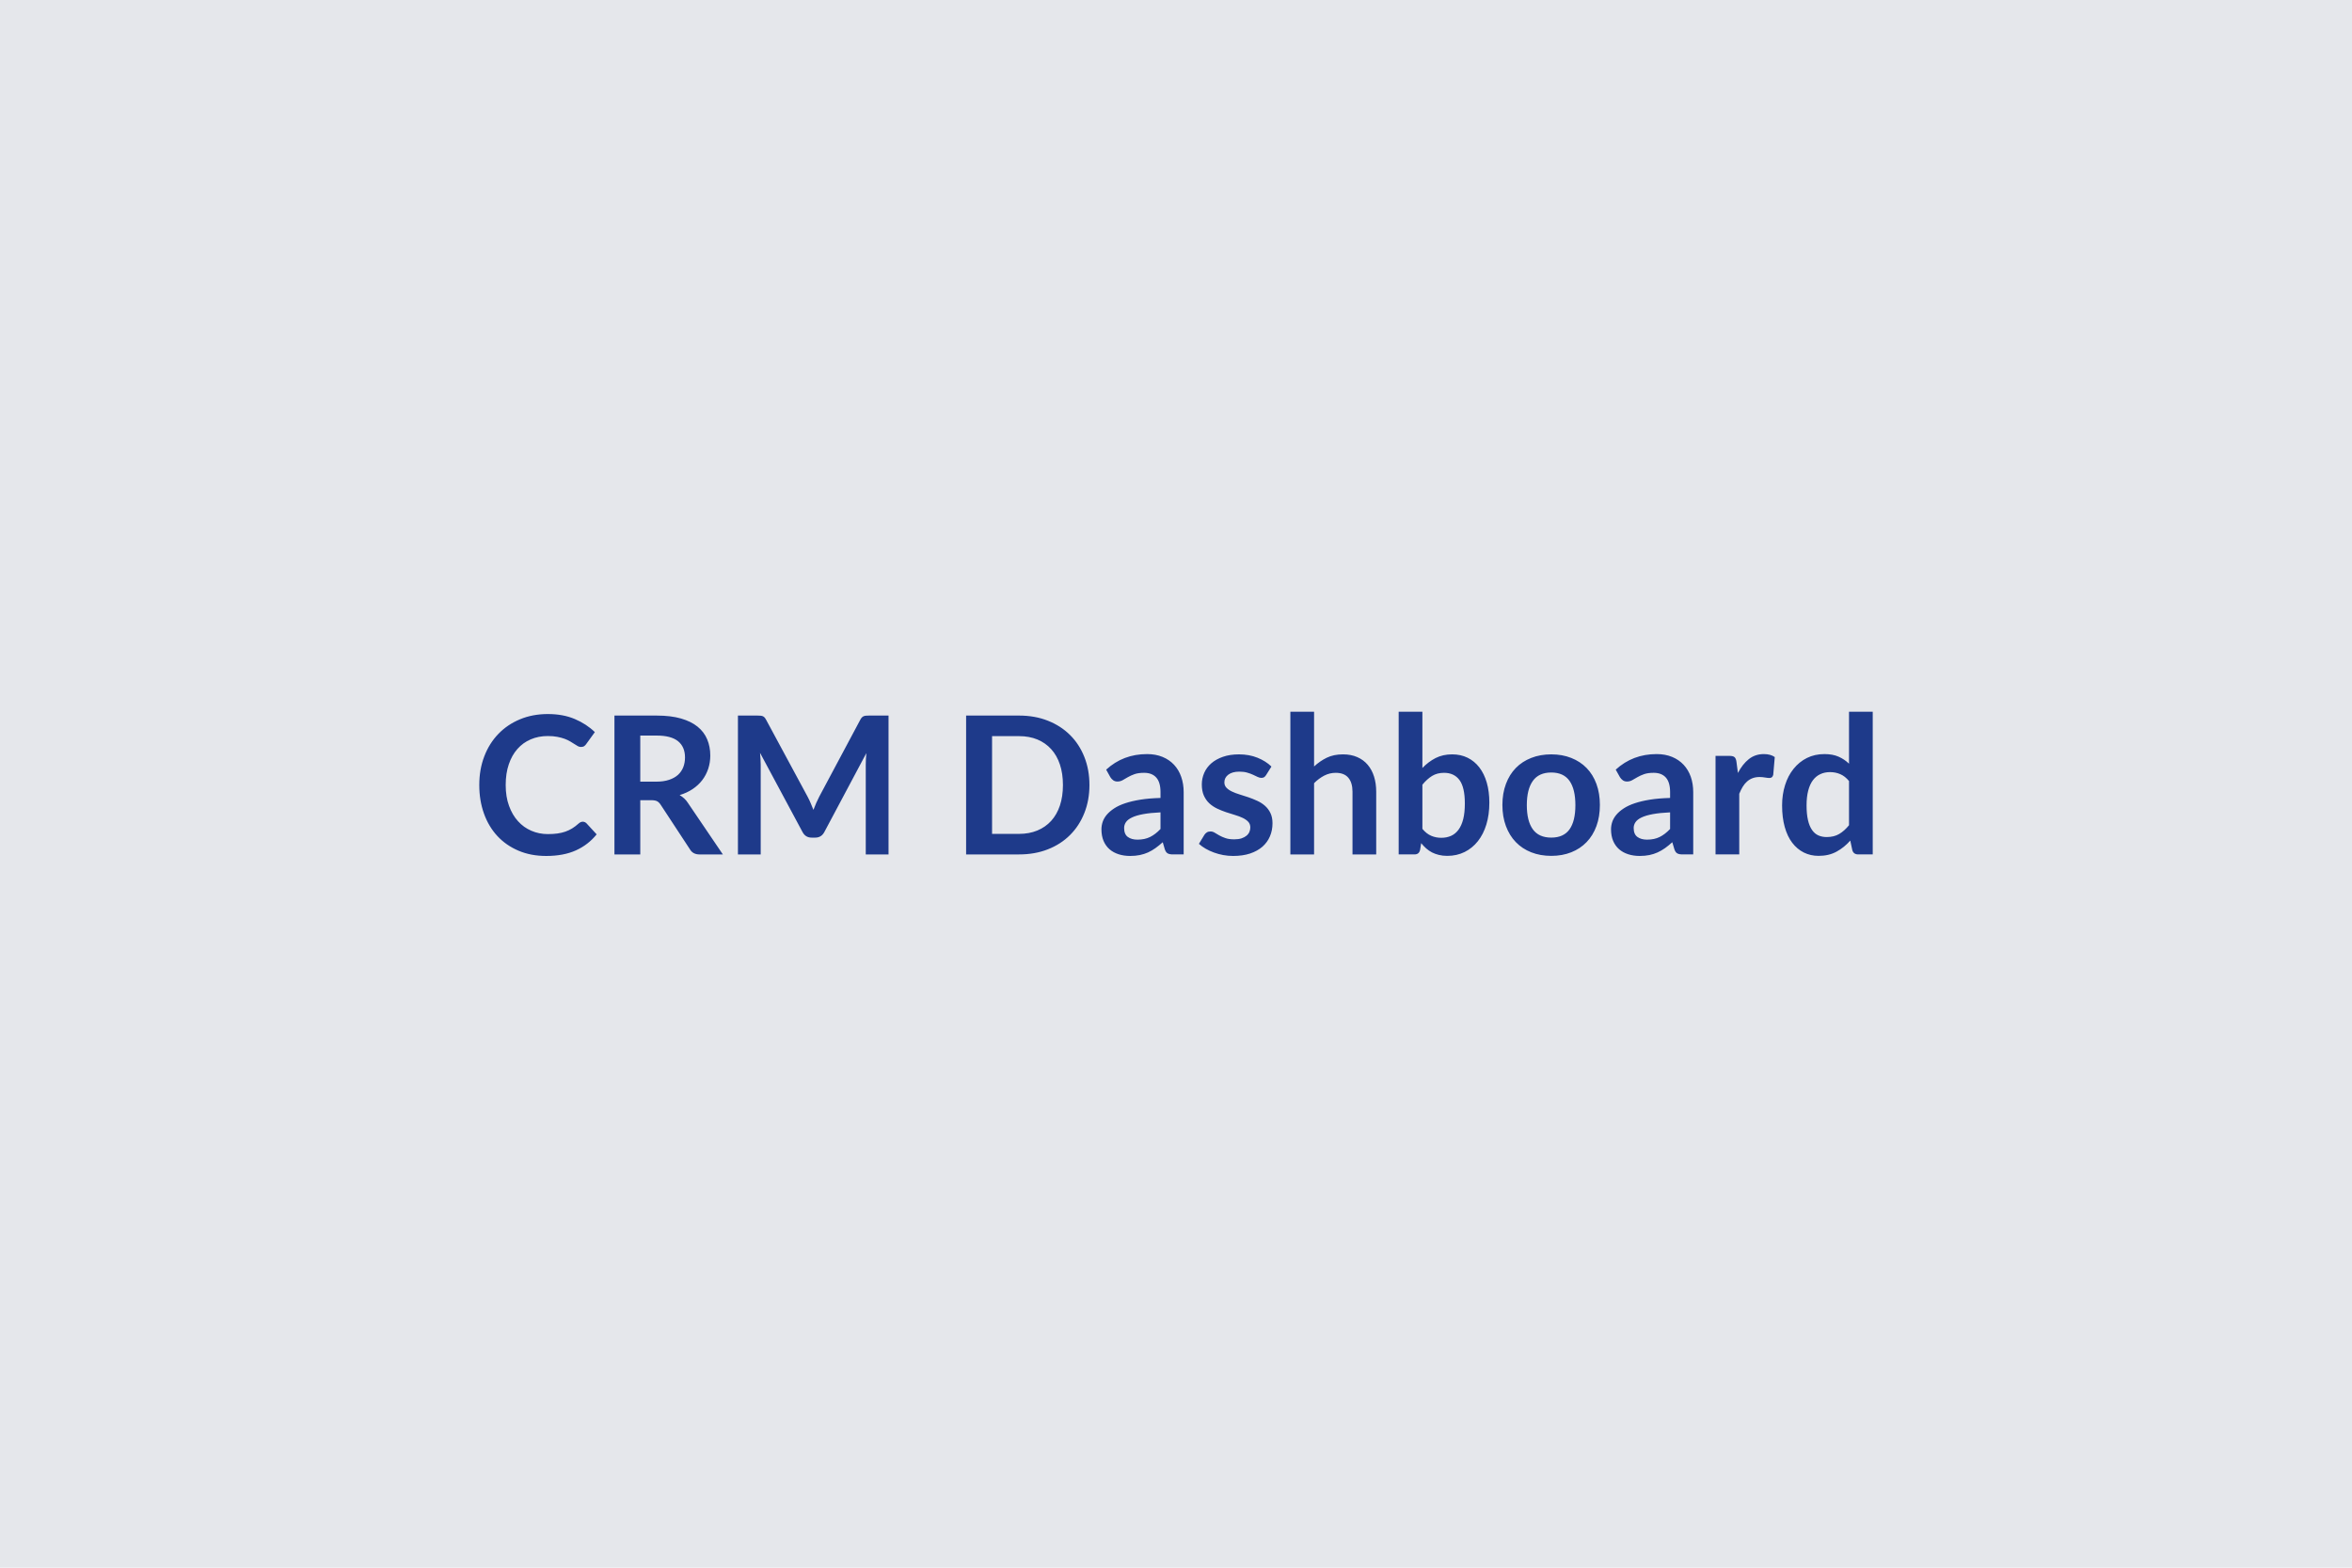
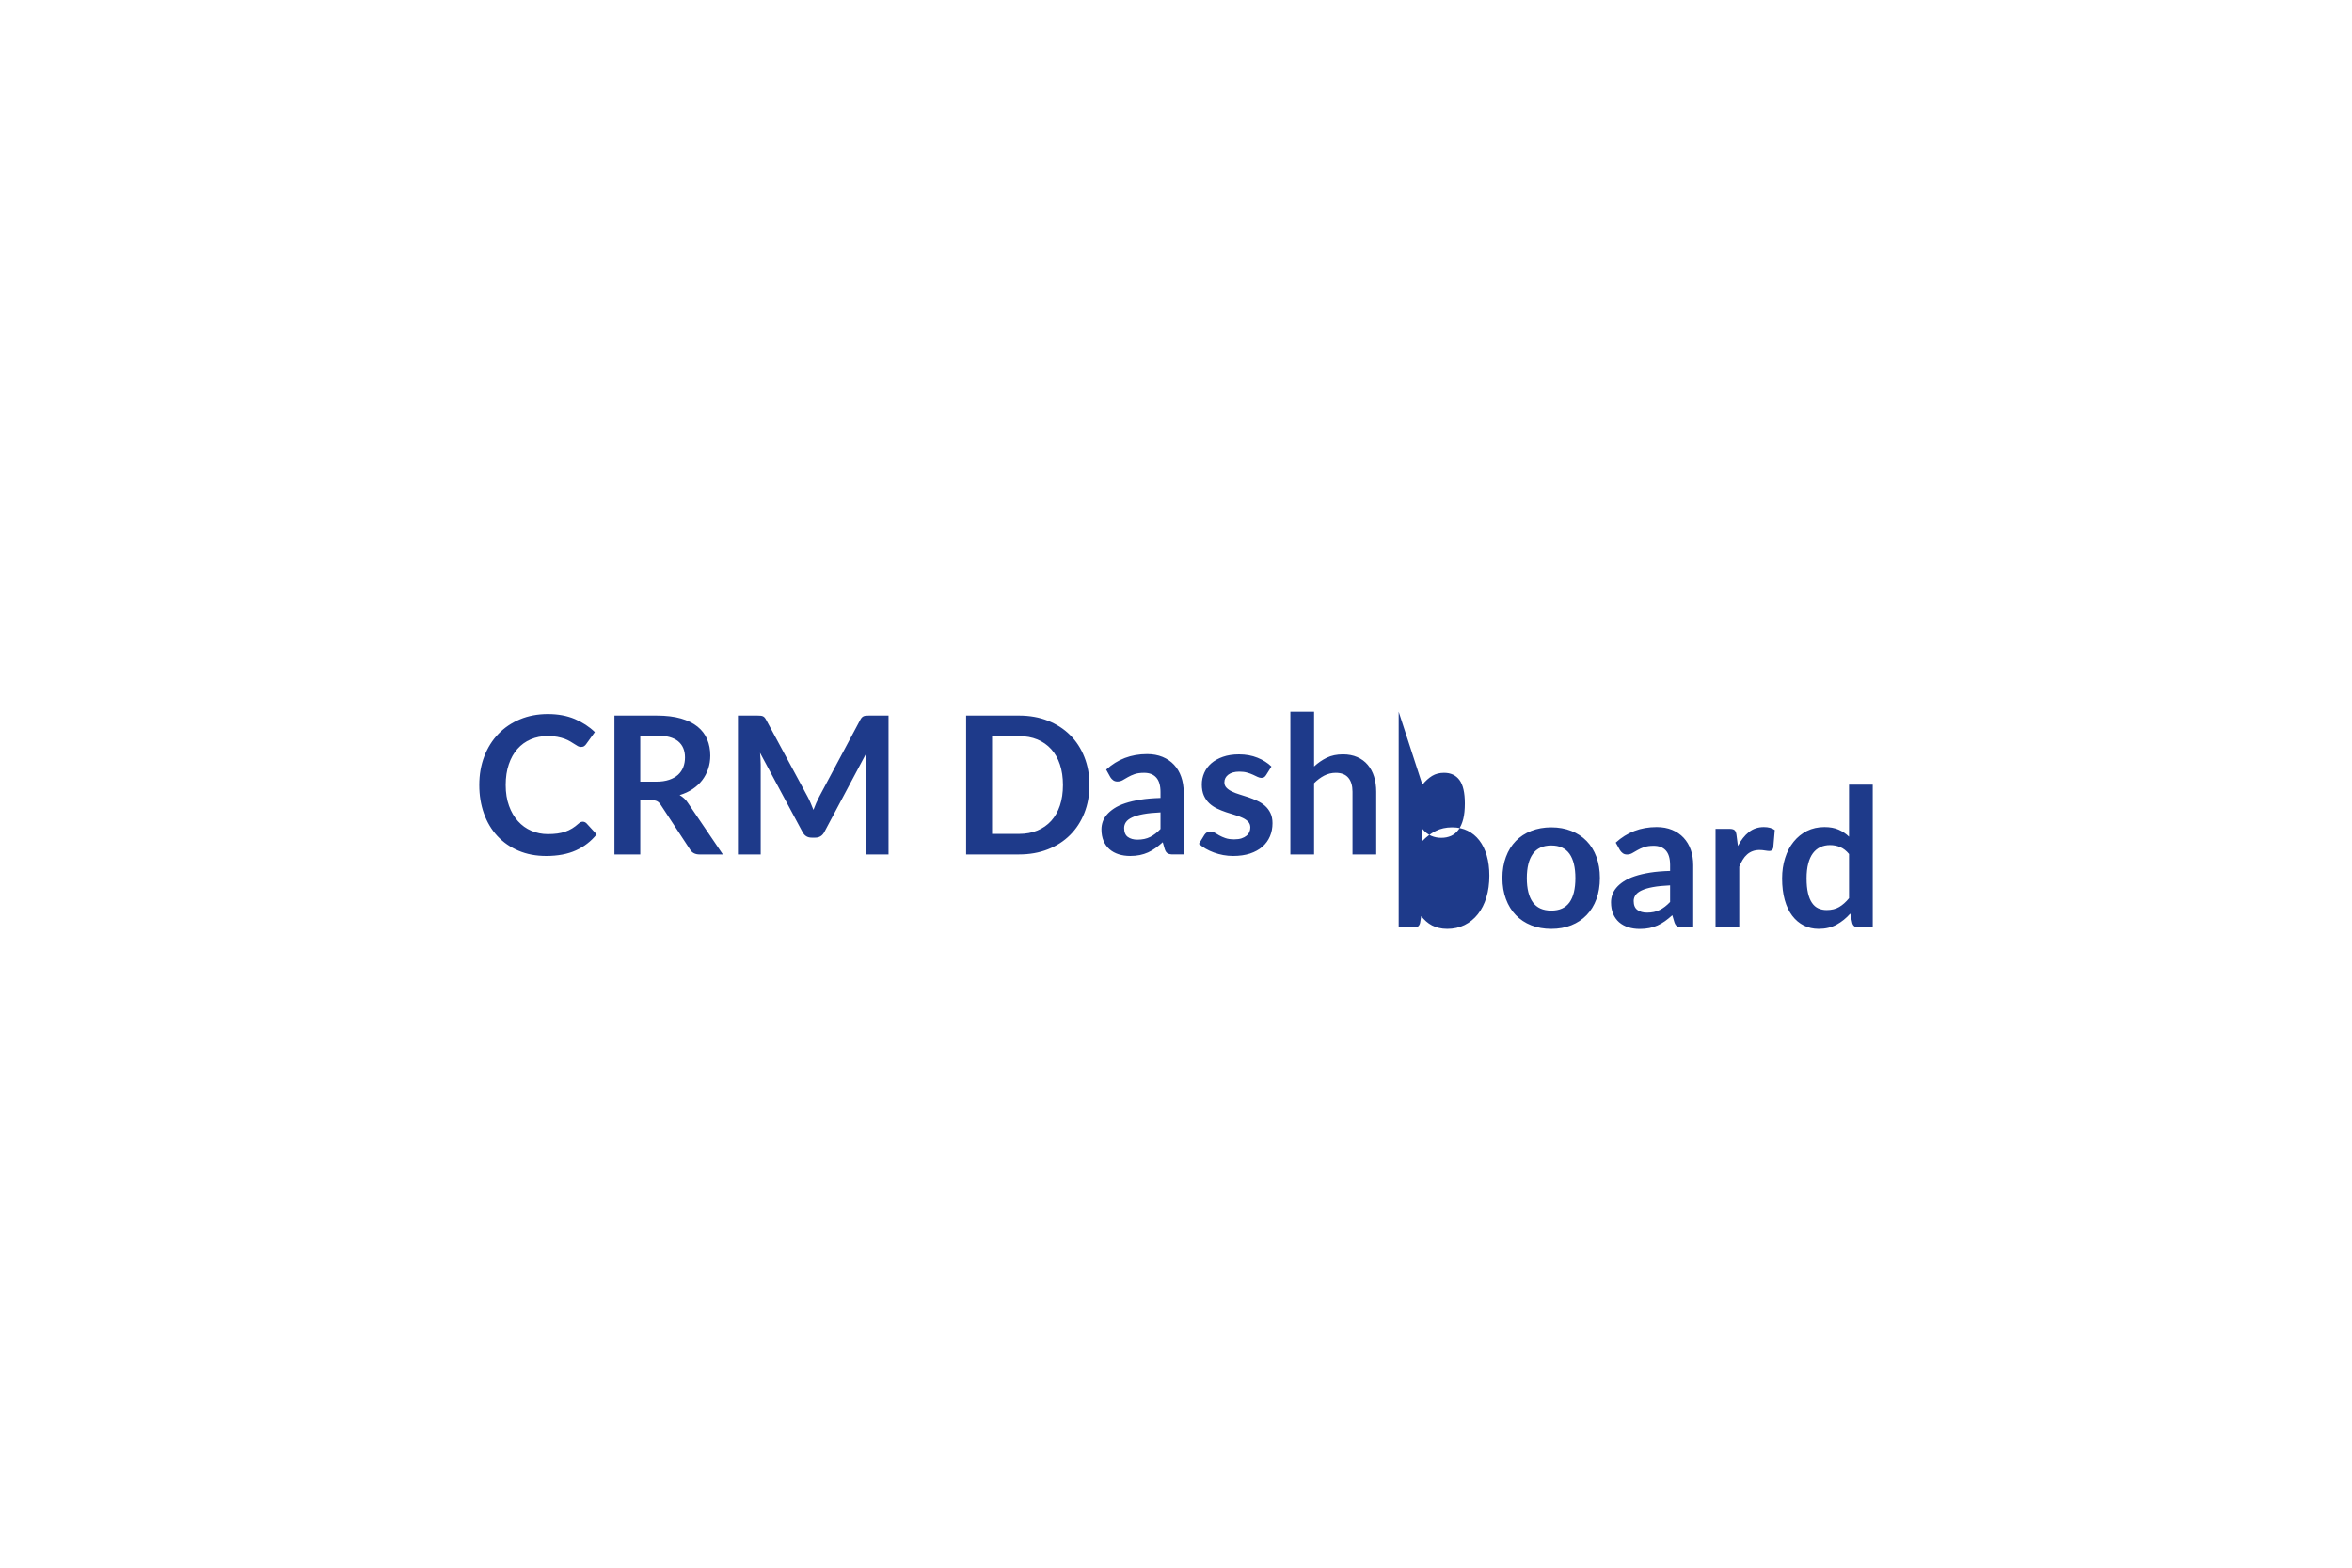
<svg xmlns="http://www.w3.org/2000/svg" width="600" height="400" viewBox="0 0 600 400">
-   <rect width="100%" height="100%" fill="#e5e7eb" />
-   <path fill="#1e3a8a" d="M148.655 209.66q.54 0 .96.41l2.59 2.82q-2.15 2.67-5.3 4.09t-7.56 1.42q-3.94 0-7.09-1.35-3.15-1.34-5.38-3.74-2.23-2.41-3.42-5.74t-1.19-7.27q0-4 1.28-7.32 1.27-3.32 3.59-5.72 2.31-2.4 5.52-3.73 3.21-1.34 7.11-1.34 3.87 0 6.87 1.27 3 1.28 5.11 3.34l-2.21 3.06q-.19.29-.5.51t-.85.22q-.36 0-.76-.2-.39-.21-.85-.52-.47-.3-1.08-.67t-1.42-.68q-.81-.3-1.88-.51-1.06-.21-2.46-.21-2.37 0-4.35.85-1.97.84-3.39 2.45-1.42 1.6-2.2 3.92-.79 2.31-.79 5.28 0 2.99.85 5.31.84 2.33 2.29 3.92 1.44 1.6 3.4 2.44 1.96.85 4.22.85 1.34 0 2.43-.15t2.01-.47 1.74-.82 1.63-1.23q.25-.23.52-.36t.56-.13m14.68-10.22h4.11q1.86 0 3.25-.47 1.38-.46 2.28-1.28.89-.82 1.33-1.95t.44-2.48q0-2.69-1.77-4.14-1.78-1.44-5.43-1.44h-4.21zm12.2 5.49 8.87 13.08h-5.96q-1.69 0-2.45-1.32l-7.45-11.35q-.41-.63-.91-.9-.51-.27-1.49-.27h-2.81v13.84h-6.59v-35.43h10.8q3.6 0 6.19.75 2.58.75 4.23 2.09 1.66 1.35 2.44 3.23.79 1.87.79 4.13 0 1.78-.53 3.38-.53 1.59-1.52 2.89t-2.45 2.28-3.32 1.54q.64.37 1.18.87t.98 1.19m46.15-22.35h4.98v35.43h-5.81v-22.88q0-1.38.15-2.97l-10.71 20.12q-.76 1.44-2.33 1.44h-.93q-1.56 0-2.32-1.44l-10.83-20.19q.07.81.12 1.59.05.79.05 1.45v22.88h-5.81v-35.43h4.98q.44 0 .75.03.32.02.58.12t.47.32q.2.22.4.59l10.61 19.67q.42.78.77 1.62.36.83.7 1.71.34-.9.71-1.75.37-.84.78-1.63l10.47-19.62q.19-.37.41-.59t.48-.32.57-.12q.32-.03.76-.03m56.23 17.72q0 3.89-1.3 7.15-1.29 3.26-3.65 5.61-2.35 2.35-5.66 3.65-3.3 1.3-7.35 1.3h-13.5v-35.43h13.5q4.05 0 7.35 1.31 3.31 1.31 5.66 3.65 2.36 2.34 3.65 5.6 1.3 3.26 1.3 7.16m-6.76 0q0-2.92-.77-5.23-.77-2.32-2.23-3.92-1.46-1.61-3.53-2.47-2.07-.85-4.67-.85h-6.88v24.94h6.88q2.6 0 4.67-.86t3.53-2.46q1.46-1.61 2.23-3.92.77-2.32.77-5.23m24.89 11.22v-4.24q-2.62.12-4.41.45t-2.86.85q-1.08.51-1.55 1.2-.46.68-.46 1.49 0 1.59.94 2.28t2.46.69q1.86 0 3.22-.68 1.36-.67 2.66-2.04m-12.79-13.21-1.07-1.93q4.33-3.97 10.43-3.97 2.21 0 3.95.72t2.94 2.01 1.82 3.07q.63 1.79.63 3.92v15.88h-2.75q-.85 0-1.32-.26-.47-.25-.74-1.04l-.53-1.81q-.96.86-1.87 1.51-.9.64-1.88 1.09-.98.44-2.1.67-1.11.23-2.46.23-1.59 0-2.94-.43t-2.33-1.28q-.98-.86-1.52-2.13-.54-1.28-.54-2.97 0-.95.32-1.9.32-.94 1.04-1.8.73-.86 1.88-1.62t2.83-1.32 3.91-.92q2.23-.35 5.09-.43v-1.47q0-2.52-1.08-3.73-1.07-1.21-3.11-1.21-1.47 0-2.44.34-.96.34-1.7.77-.73.43-1.33.77t-1.34.34q-.64 0-1.08-.33t-.71-.77m41.09-2.72-1.37 2.18q-.25.39-.52.55t-.68.16q-.44 0-.95-.24-.5-.25-1.16-.55-.66-.31-1.51-.55-.84-.25-1.99-.25-1.79 0-2.81.76t-1.02 1.98q0 .81.53 1.36.53.56 1.4.97.87.42 1.97.75t2.24.72 2.24.9q1.11.5 1.98 1.27t1.39 1.85q.53 1.08.53 2.6 0 1.81-.65 3.34t-1.92 2.65q-1.28 1.11-3.15 1.74-1.88.62-4.33.62-1.29 0-2.53-.23t-2.38-.65-2.11-.98q-.96-.56-1.7-1.23l1.4-2.3q.27-.41.64-.63.36-.23.93-.23.56 0 1.06.32t1.17.69q.66.37 1.55.68.9.32 2.27.32 1.08 0 1.85-.25.77-.26 1.27-.68.5-.41.74-.97.23-.55.23-1.13 0-.89-.53-1.45-.52-.56-1.39-.98t-1.99-.75q-1.11-.33-2.28-.72-1.16-.39-2.28-.92-1.11-.53-1.98-1.33-.87-.81-1.4-1.99-.52-1.17-.52-2.84 0-1.54.61-2.94t1.8-2.44 2.96-1.66q1.78-.63 4.11-.63 2.6 0 4.73.86t3.55 2.25m10.88-13.99v13.97q1.47-1.37 3.23-2.23 1.77-.86 4.14-.86 2.06 0 3.65.7 1.6.7 2.66 1.96 1.07 1.26 1.62 3.01t.55 3.86v16h-6.05v-16q0-2.3-1.06-3.56-1.05-1.26-3.21-1.26-1.56 0-2.94.71-1.37.71-2.59 1.93v18.18h-6.05V181.6zm27.63 18.62v11.27q1.03 1.25 2.25 1.77 1.21.51 2.56.51 1.39 0 2.51-.5 1.11-.5 1.9-1.57.78-1.06 1.2-2.72.41-1.65.41-3.96 0-4.14-1.37-5.99-1.37-1.84-3.94-1.84-1.74 0-3.04.79-1.3.8-2.48 2.24m0-18.62v14.36q1.52-1.59 3.37-2.54 1.85-.94 4.23-.94 2.18 0 3.93.86t2.99 2.46q1.24 1.61 1.9 3.88.66 2.28.66 5.12 0 3.07-.76 5.57-.76 2.49-2.17 4.27t-3.39 2.76q-1.99.98-4.41.98-1.18 0-2.13-.24-.96-.23-1.77-.64-.8-.42-1.48-1.02-.67-.6-1.28-1.34l-.27 1.69q-.15.64-.51.91-.35.27-.96.27h-4V181.6zm32.88 10.88q2.8 0 5.09.91 2.29.9 3.92 2.57t2.51 4.07.88 5.36q0 2.99-.88 5.39t-2.51 4.09-3.92 2.6-5.09.91q-2.81 0-5.12-.91-2.3-.91-3.93-2.6t-2.52-4.09q-.9-2.4-.9-5.39 0-2.96.9-5.36.89-2.4 2.52-4.07t3.93-2.57q2.31-.91 5.12-.91m0 21.24q3.14 0 4.65-2.1 1.5-2.11 1.5-6.18t-1.5-6.2q-1.51-2.13-4.65-2.13-3.18 0-4.71 2.15-1.53 2.14-1.53 6.18t1.53 6.16 4.71 2.12m30.31-2.2v-4.24q-2.62.12-4.41.45t-2.87.85q-1.08.51-1.54 1.2-.47.68-.47 1.49 0 1.59.95 2.28.94.69 2.46.69 1.86 0 3.22-.68 1.36-.67 2.66-2.04m-12.79-13.21-1.08-1.93q4.34-3.97 10.44-3.97 2.2 0 3.94.72t2.94 2.01 1.83 3.07q.62 1.79.62 3.92v15.88h-2.74q-.86 0-1.32-.26-.47-.25-.74-1.04l-.54-1.81q-.95.86-1.86 1.51-.91.64-1.89 1.09-.98.44-2.09.67-1.12.23-2.46.23-1.6 0-2.94-.43-1.35-.43-2.33-1.28-.98-.86-1.52-2.13-.54-1.28-.54-2.97 0-.95.32-1.9.32-.94 1.04-1.8t1.88-1.62q1.15-.76 2.83-1.32 1.67-.56 3.9-.92 2.23-.35 5.1-.43v-1.47q0-2.52-1.08-3.73t-3.11-1.21q-1.47 0-2.44.34t-1.7.77q-.74.43-1.34.77t-1.33.34q-.64 0-1.08-.33t-.71-.77m29.72-3.92.37 2.84q1.17-2.25 2.79-3.54 1.62-1.28 3.82-1.28 1.74 0 2.79.76l-.39 4.53q-.12.44-.35.62-.24.19-.63.19-.37 0-1.09-.12-.72-.13-1.41-.13-1 0-1.79.3-.78.29-1.4.84-.63.55-1.11 1.34-.47.78-.89 1.79v15.48h-6.05v-25.14h3.55q.93 0 1.3.33t.49 1.19m28.71 16.17v-11.27q-1.03-1.25-2.24-1.76-1.21-.52-2.61-.52-1.37 0-2.47.52-1.11.51-1.89 1.55t-1.2 2.65q-.42 1.6-.42 3.78 0 2.21.36 3.74.35 1.53 1.02 2.5.66.97 1.61 1.4.96.43 2.13.43 1.89 0 3.21-.79 1.33-.78 2.5-2.23m0-28.96h6.05v36.41h-3.7q-1.2 0-1.51-1.1l-.52-2.43q-1.52 1.74-3.49 2.82t-4.59 1.08q-2.06 0-3.78-.86-1.71-.86-2.95-2.49t-1.91-4.03-.67-5.49q0-2.79.76-5.19.75-2.4 2.18-4.16 1.42-1.77 3.4-2.76 1.99-.99 4.46-.99 2.11 0 3.6.66 1.5.66 2.67 1.79z" />
+   <path fill="#1e3a8a" d="M148.655 209.66q.54 0 .96.41l2.59 2.82q-2.15 2.67-5.3 4.09t-7.56 1.42q-3.94 0-7.09-1.35-3.15-1.34-5.38-3.74-2.23-2.41-3.42-5.74t-1.19-7.27q0-4 1.28-7.32 1.27-3.32 3.59-5.72 2.31-2.4 5.52-3.73 3.21-1.34 7.11-1.34 3.87 0 6.87 1.27 3 1.28 5.11 3.34l-2.21 3.06q-.19.29-.5.51t-.85.22q-.36 0-.76-.2-.39-.21-.85-.52-.47-.3-1.08-.67t-1.42-.68q-.81-.3-1.88-.51-1.06-.21-2.46-.21-2.37 0-4.35.85-1.97.84-3.39 2.45-1.42 1.6-2.2 3.92-.79 2.31-.79 5.28 0 2.99.85 5.31.84 2.33 2.29 3.92 1.44 1.6 3.4 2.44 1.96.85 4.22.85 1.34 0 2.43-.15t2.01-.47 1.74-.82 1.63-1.23q.25-.23.52-.36t.56-.13m14.68-10.22h4.11q1.86 0 3.25-.47 1.38-.46 2.28-1.28.89-.82 1.33-1.95t.44-2.48q0-2.69-1.77-4.14-1.78-1.44-5.43-1.44h-4.21zm12.2 5.49 8.87 13.08h-5.96q-1.69 0-2.45-1.32l-7.45-11.35q-.41-.63-.91-.9-.51-.27-1.49-.27h-2.81v13.84h-6.59v-35.43h10.8q3.6 0 6.19.75 2.58.75 4.23 2.09 1.66 1.35 2.44 3.23.79 1.87.79 4.13 0 1.78-.53 3.38-.53 1.59-1.52 2.89t-2.45 2.28-3.32 1.54q.64.37 1.18.87t.98 1.19m46.15-22.35h4.98v35.43h-5.81v-22.88q0-1.38.15-2.97l-10.71 20.12q-.76 1.44-2.33 1.44h-.93q-1.56 0-2.32-1.44l-10.83-20.19q.07.81.12 1.59.05.79.05 1.45v22.88h-5.81v-35.43h4.98q.44 0 .75.03.32.02.58.12t.47.32q.2.22.4.59l10.61 19.67q.42.78.77 1.62.36.83.7 1.71.34-.9.71-1.75.37-.84.78-1.63l10.47-19.62q.19-.37.41-.59t.48-.32.57-.12q.32-.03.76-.03m56.23 17.72q0 3.89-1.3 7.15-1.29 3.26-3.65 5.61-2.35 2.35-5.66 3.65-3.3 1.3-7.35 1.3h-13.5v-35.43h13.5q4.05 0 7.35 1.31 3.31 1.31 5.66 3.65 2.36 2.34 3.65 5.6 1.3 3.26 1.3 7.16m-6.76 0q0-2.92-.77-5.23-.77-2.32-2.23-3.92-1.46-1.61-3.53-2.47-2.07-.85-4.67-.85h-6.88v24.94h6.88q2.6 0 4.67-.86t3.53-2.46q1.46-1.61 2.23-3.92.77-2.32.77-5.23m24.89 11.22v-4.24q-2.62.12-4.41.45t-2.86.85q-1.08.51-1.55 1.2-.46.68-.46 1.49 0 1.59.94 2.28t2.46.69q1.86 0 3.22-.68 1.36-.67 2.66-2.04m-12.79-13.21-1.07-1.93q4.33-3.97 10.43-3.97 2.21 0 3.95.72t2.94 2.01 1.82 3.07q.63 1.79.63 3.92v15.88h-2.75q-.85 0-1.32-.26-.47-.25-.74-1.04l-.53-1.81q-.96.86-1.87 1.51-.9.64-1.88 1.09-.98.44-2.1.67-1.11.23-2.46.23-1.59 0-2.94-.43t-2.33-1.28q-.98-.86-1.52-2.13-.54-1.28-.54-2.97 0-.95.32-1.9.32-.94 1.04-1.8.73-.86 1.88-1.62t2.83-1.32 3.91-.92q2.23-.35 5.09-.43v-1.47q0-2.52-1.08-3.73-1.07-1.21-3.11-1.21-1.47 0-2.44.34-.96.34-1.7.77-.73.43-1.33.77t-1.34.34q-.64 0-1.08-.33t-.71-.77m41.09-2.72-1.37 2.18q-.25.39-.52.55t-.68.16q-.44 0-.95-.24-.5-.25-1.16-.55-.66-.31-1.51-.55-.84-.25-1.99-.25-1.79 0-2.81.76t-1.02 1.98q0 .81.53 1.36.53.56 1.4.97.87.42 1.97.75t2.24.72 2.24.9q1.11.5 1.98 1.27t1.39 1.85q.53 1.08.53 2.6 0 1.81-.65 3.34t-1.92 2.65q-1.28 1.11-3.15 1.74-1.88.62-4.33.62-1.29 0-2.53-.23t-2.38-.65-2.11-.98q-.96-.56-1.7-1.23l1.4-2.3q.27-.41.64-.63.36-.23.93-.23.56 0 1.06.32t1.17.69q.66.37 1.55.68.9.32 2.27.32 1.08 0 1.85-.25.77-.26 1.27-.68.5-.41.74-.97.23-.55.23-1.13 0-.89-.53-1.45-.52-.56-1.39-.98t-1.99-.75q-1.11-.33-2.28-.72-1.16-.39-2.28-.92-1.11-.53-1.98-1.33-.87-.81-1.4-1.99-.52-1.17-.52-2.84 0-1.54.61-2.94t1.8-2.44 2.96-1.66q1.78-.63 4.11-.63 2.6 0 4.73.86t3.55 2.25m10.88-13.99v13.97q1.47-1.37 3.23-2.23 1.77-.86 4.14-.86 2.06 0 3.65.7 1.6.7 2.66 1.96 1.07 1.26 1.62 3.01t.55 3.86v16h-6.05v-16q0-2.3-1.06-3.56-1.05-1.26-3.21-1.26-1.56 0-2.94.71-1.37.71-2.59 1.93v18.18h-6.05V181.6zm27.63 18.62v11.27q1.03 1.25 2.25 1.77 1.21.51 2.56.51 1.39 0 2.51-.5 1.11-.5 1.9-1.57.78-1.06 1.2-2.72.41-1.65.41-3.96 0-4.14-1.37-5.99-1.37-1.84-3.94-1.84-1.74 0-3.04.79-1.3.8-2.48 2.24v14.36q1.52-1.59 3.37-2.54 1.85-.94 4.23-.94 2.18 0 3.93.86t2.99 2.46q1.24 1.61 1.9 3.88.66 2.28.66 5.12 0 3.07-.76 5.57-.76 2.49-2.17 4.27t-3.39 2.76q-1.99.98-4.41.98-1.18 0-2.13-.24-.96-.23-1.77-.64-.8-.42-1.48-1.02-.67-.6-1.28-1.34l-.27 1.69q-.15.64-.51.91-.35.27-.96.27h-4V181.6zm32.88 10.88q2.8 0 5.09.91 2.29.9 3.92 2.57t2.51 4.07.88 5.36q0 2.99-.88 5.39t-2.51 4.09-3.92 2.6-5.09.91q-2.81 0-5.12-.91-2.3-.91-3.93-2.6t-2.52-4.09q-.9-2.4-.9-5.39 0-2.96.9-5.36.89-2.4 2.52-4.07t3.93-2.57q2.31-.91 5.12-.91m0 21.24q3.14 0 4.65-2.1 1.5-2.11 1.5-6.18t-1.5-6.2q-1.51-2.13-4.65-2.13-3.18 0-4.71 2.15-1.53 2.14-1.53 6.18t1.53 6.16 4.71 2.12m30.31-2.2v-4.24q-2.62.12-4.41.45t-2.87.85q-1.08.51-1.54 1.2-.47.68-.47 1.49 0 1.59.95 2.28.94.69 2.46.69 1.86 0 3.22-.68 1.36-.67 2.66-2.04m-12.79-13.21-1.08-1.93q4.34-3.97 10.44-3.97 2.2 0 3.94.72t2.94 2.01 1.83 3.07q.62 1.79.62 3.92v15.88h-2.74q-.86 0-1.32-.26-.47-.25-.74-1.04l-.54-1.81q-.95.86-1.86 1.51-.91.64-1.89 1.09-.98.44-2.09.67-1.12.23-2.46.23-1.6 0-2.94-.43-1.35-.43-2.33-1.28-.98-.86-1.52-2.13-.54-1.28-.54-2.97 0-.95.32-1.9.32-.94 1.04-1.8t1.88-1.62q1.15-.76 2.83-1.32 1.67-.56 3.9-.92 2.23-.35 5.1-.43v-1.47q0-2.52-1.08-3.73t-3.11-1.21q-1.47 0-2.44.34t-1.7.77q-.74.43-1.34.77t-1.33.34q-.64 0-1.08-.33t-.71-.77m29.72-3.92.37 2.84q1.17-2.25 2.79-3.54 1.62-1.28 3.82-1.28 1.74 0 2.79.76l-.39 4.53q-.12.44-.35.62-.24.19-.63.19-.37 0-1.09-.12-.72-.13-1.41-.13-1 0-1.79.3-.78.29-1.4.84-.63.55-1.11 1.34-.47.78-.89 1.79v15.48h-6.05v-25.14h3.55q.93 0 1.3.33t.49 1.19m28.71 16.17v-11.27q-1.03-1.25-2.24-1.76-1.21-.52-2.61-.52-1.37 0-2.47.52-1.11.51-1.89 1.55t-1.2 2.65q-.42 1.6-.42 3.78 0 2.21.36 3.74.35 1.53 1.02 2.5.66.97 1.61 1.4.96.43 2.13.43 1.89 0 3.21-.79 1.33-.78 2.5-2.23m0-28.96h6.05v36.41h-3.7q-1.2 0-1.51-1.1l-.52-2.43q-1.52 1.74-3.49 2.82t-4.59 1.08q-2.06 0-3.78-.86-1.71-.86-2.95-2.49t-1.91-4.03-.67-5.49q0-2.79.76-5.19.75-2.4 2.18-4.16 1.42-1.77 3.4-2.76 1.99-.99 4.46-.99 2.11 0 3.6.66 1.5.66 2.67 1.79z" />
</svg>